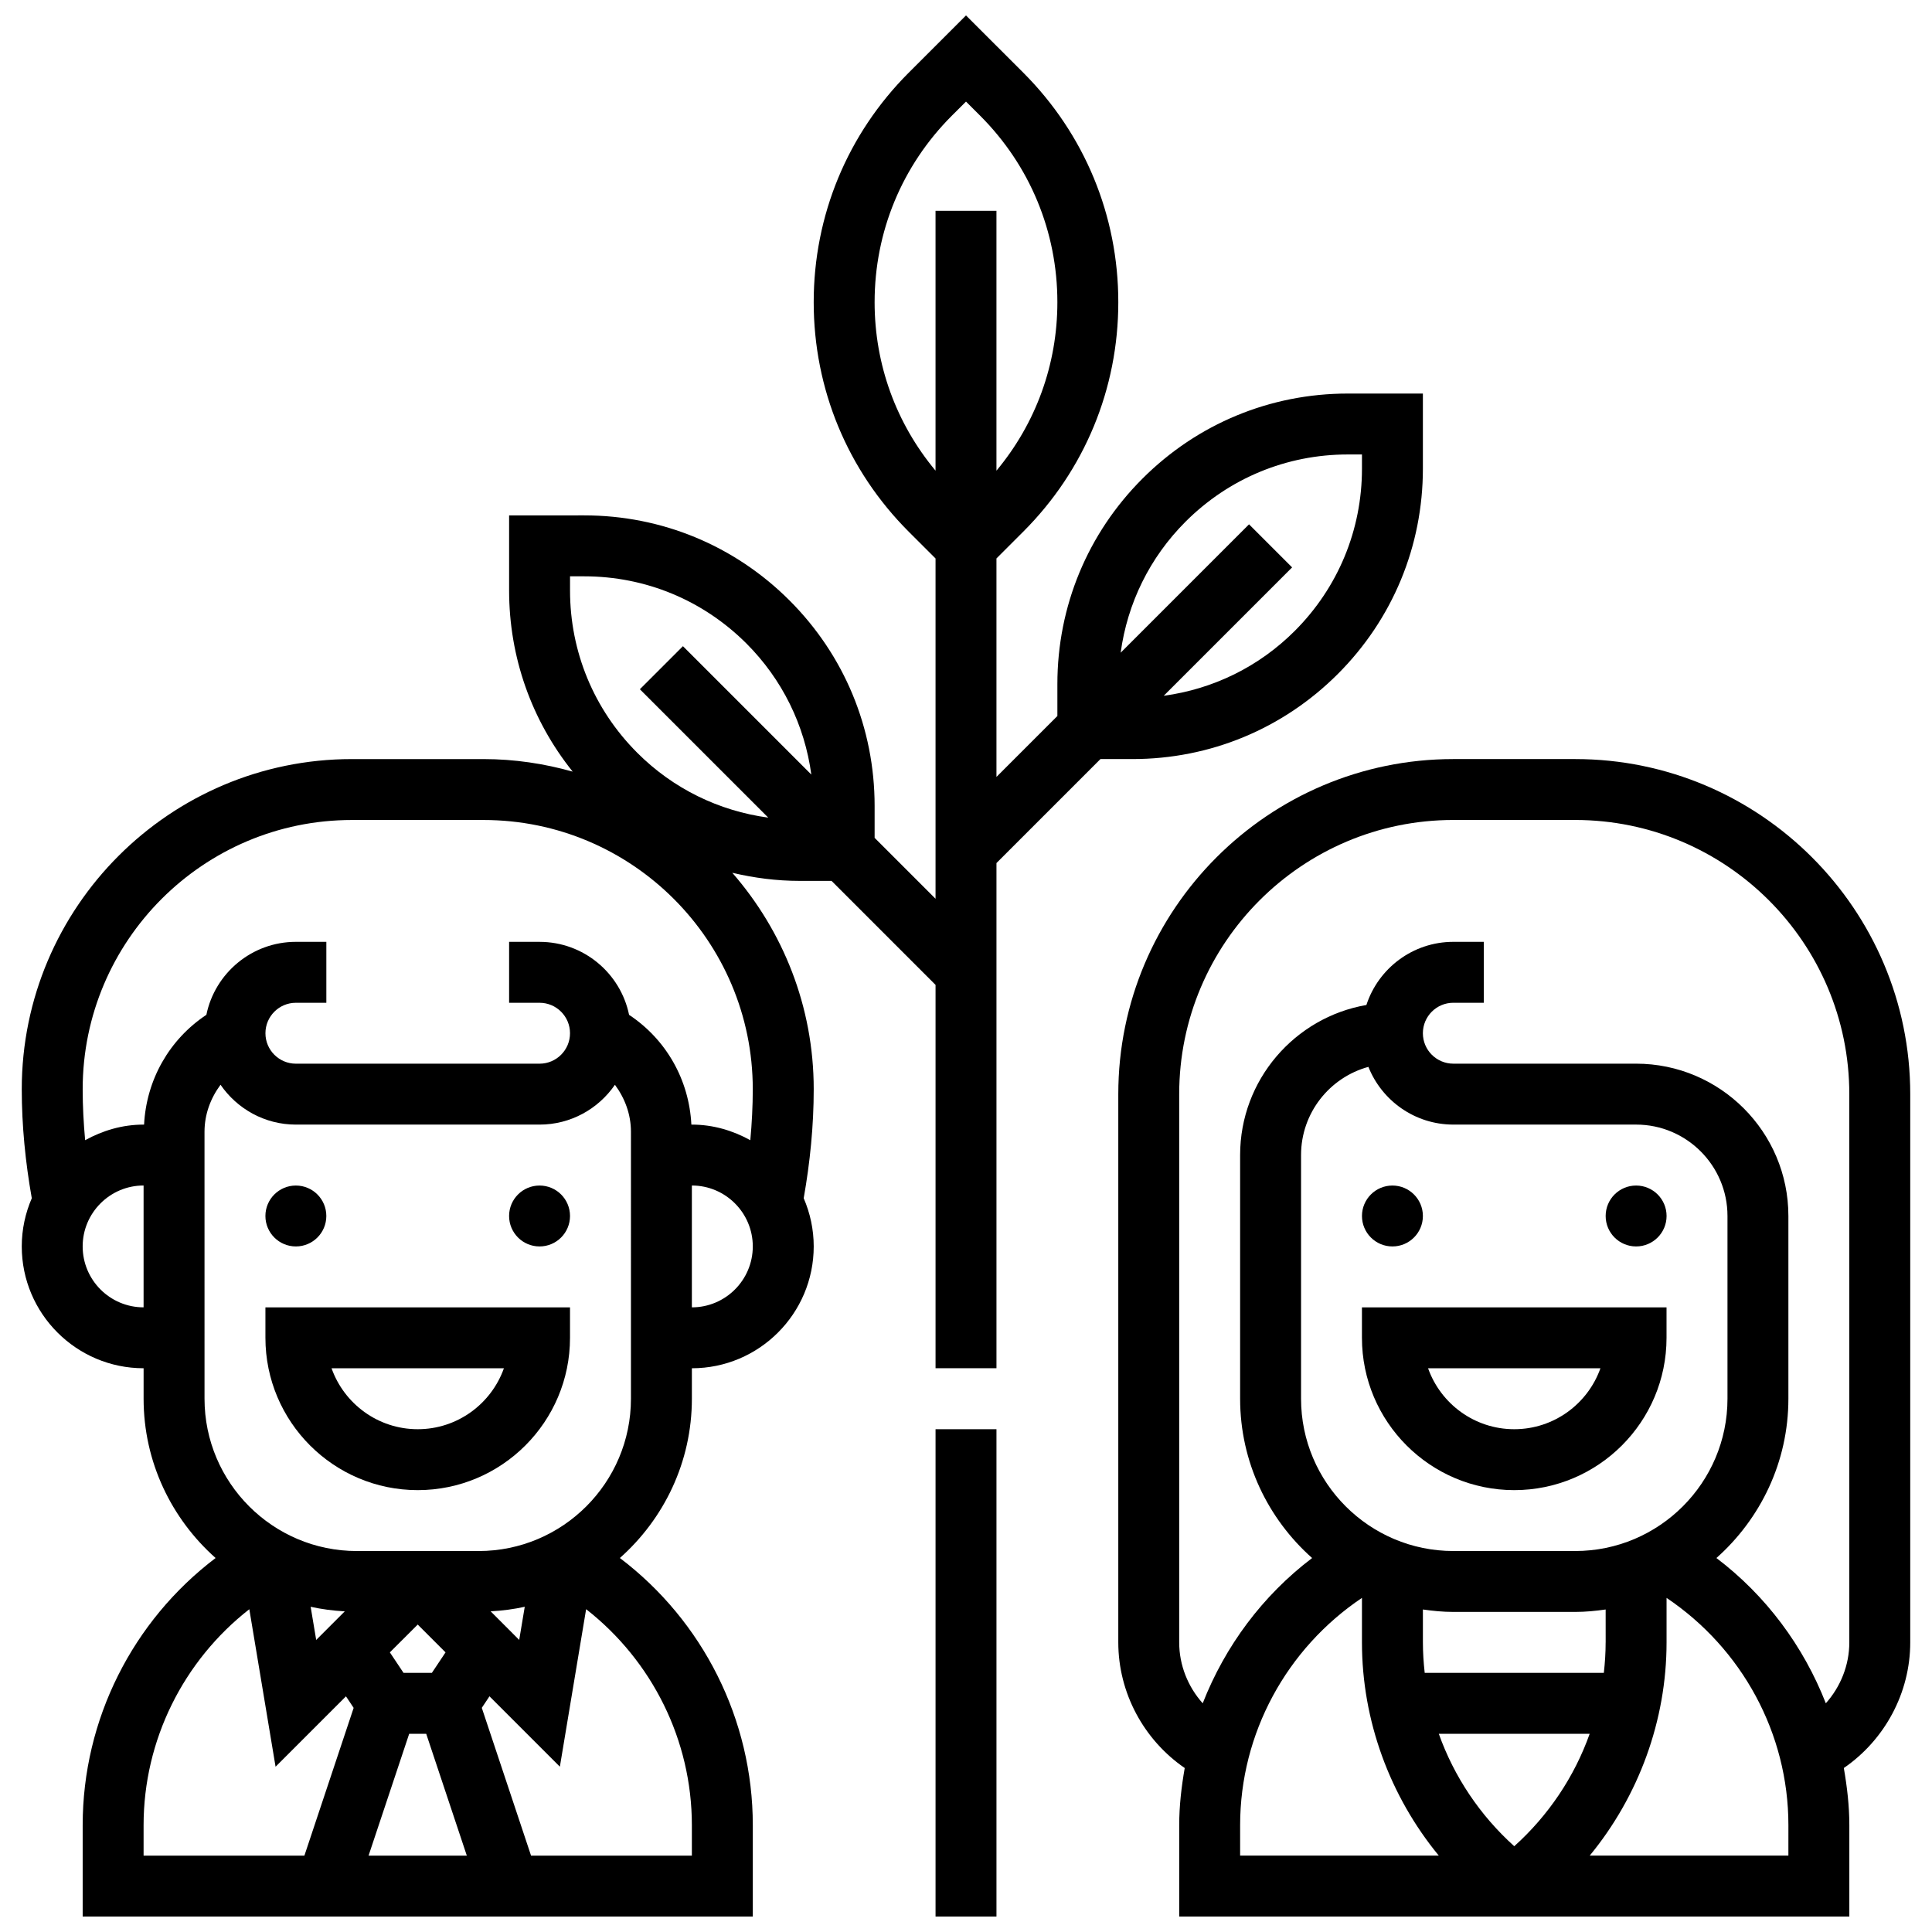
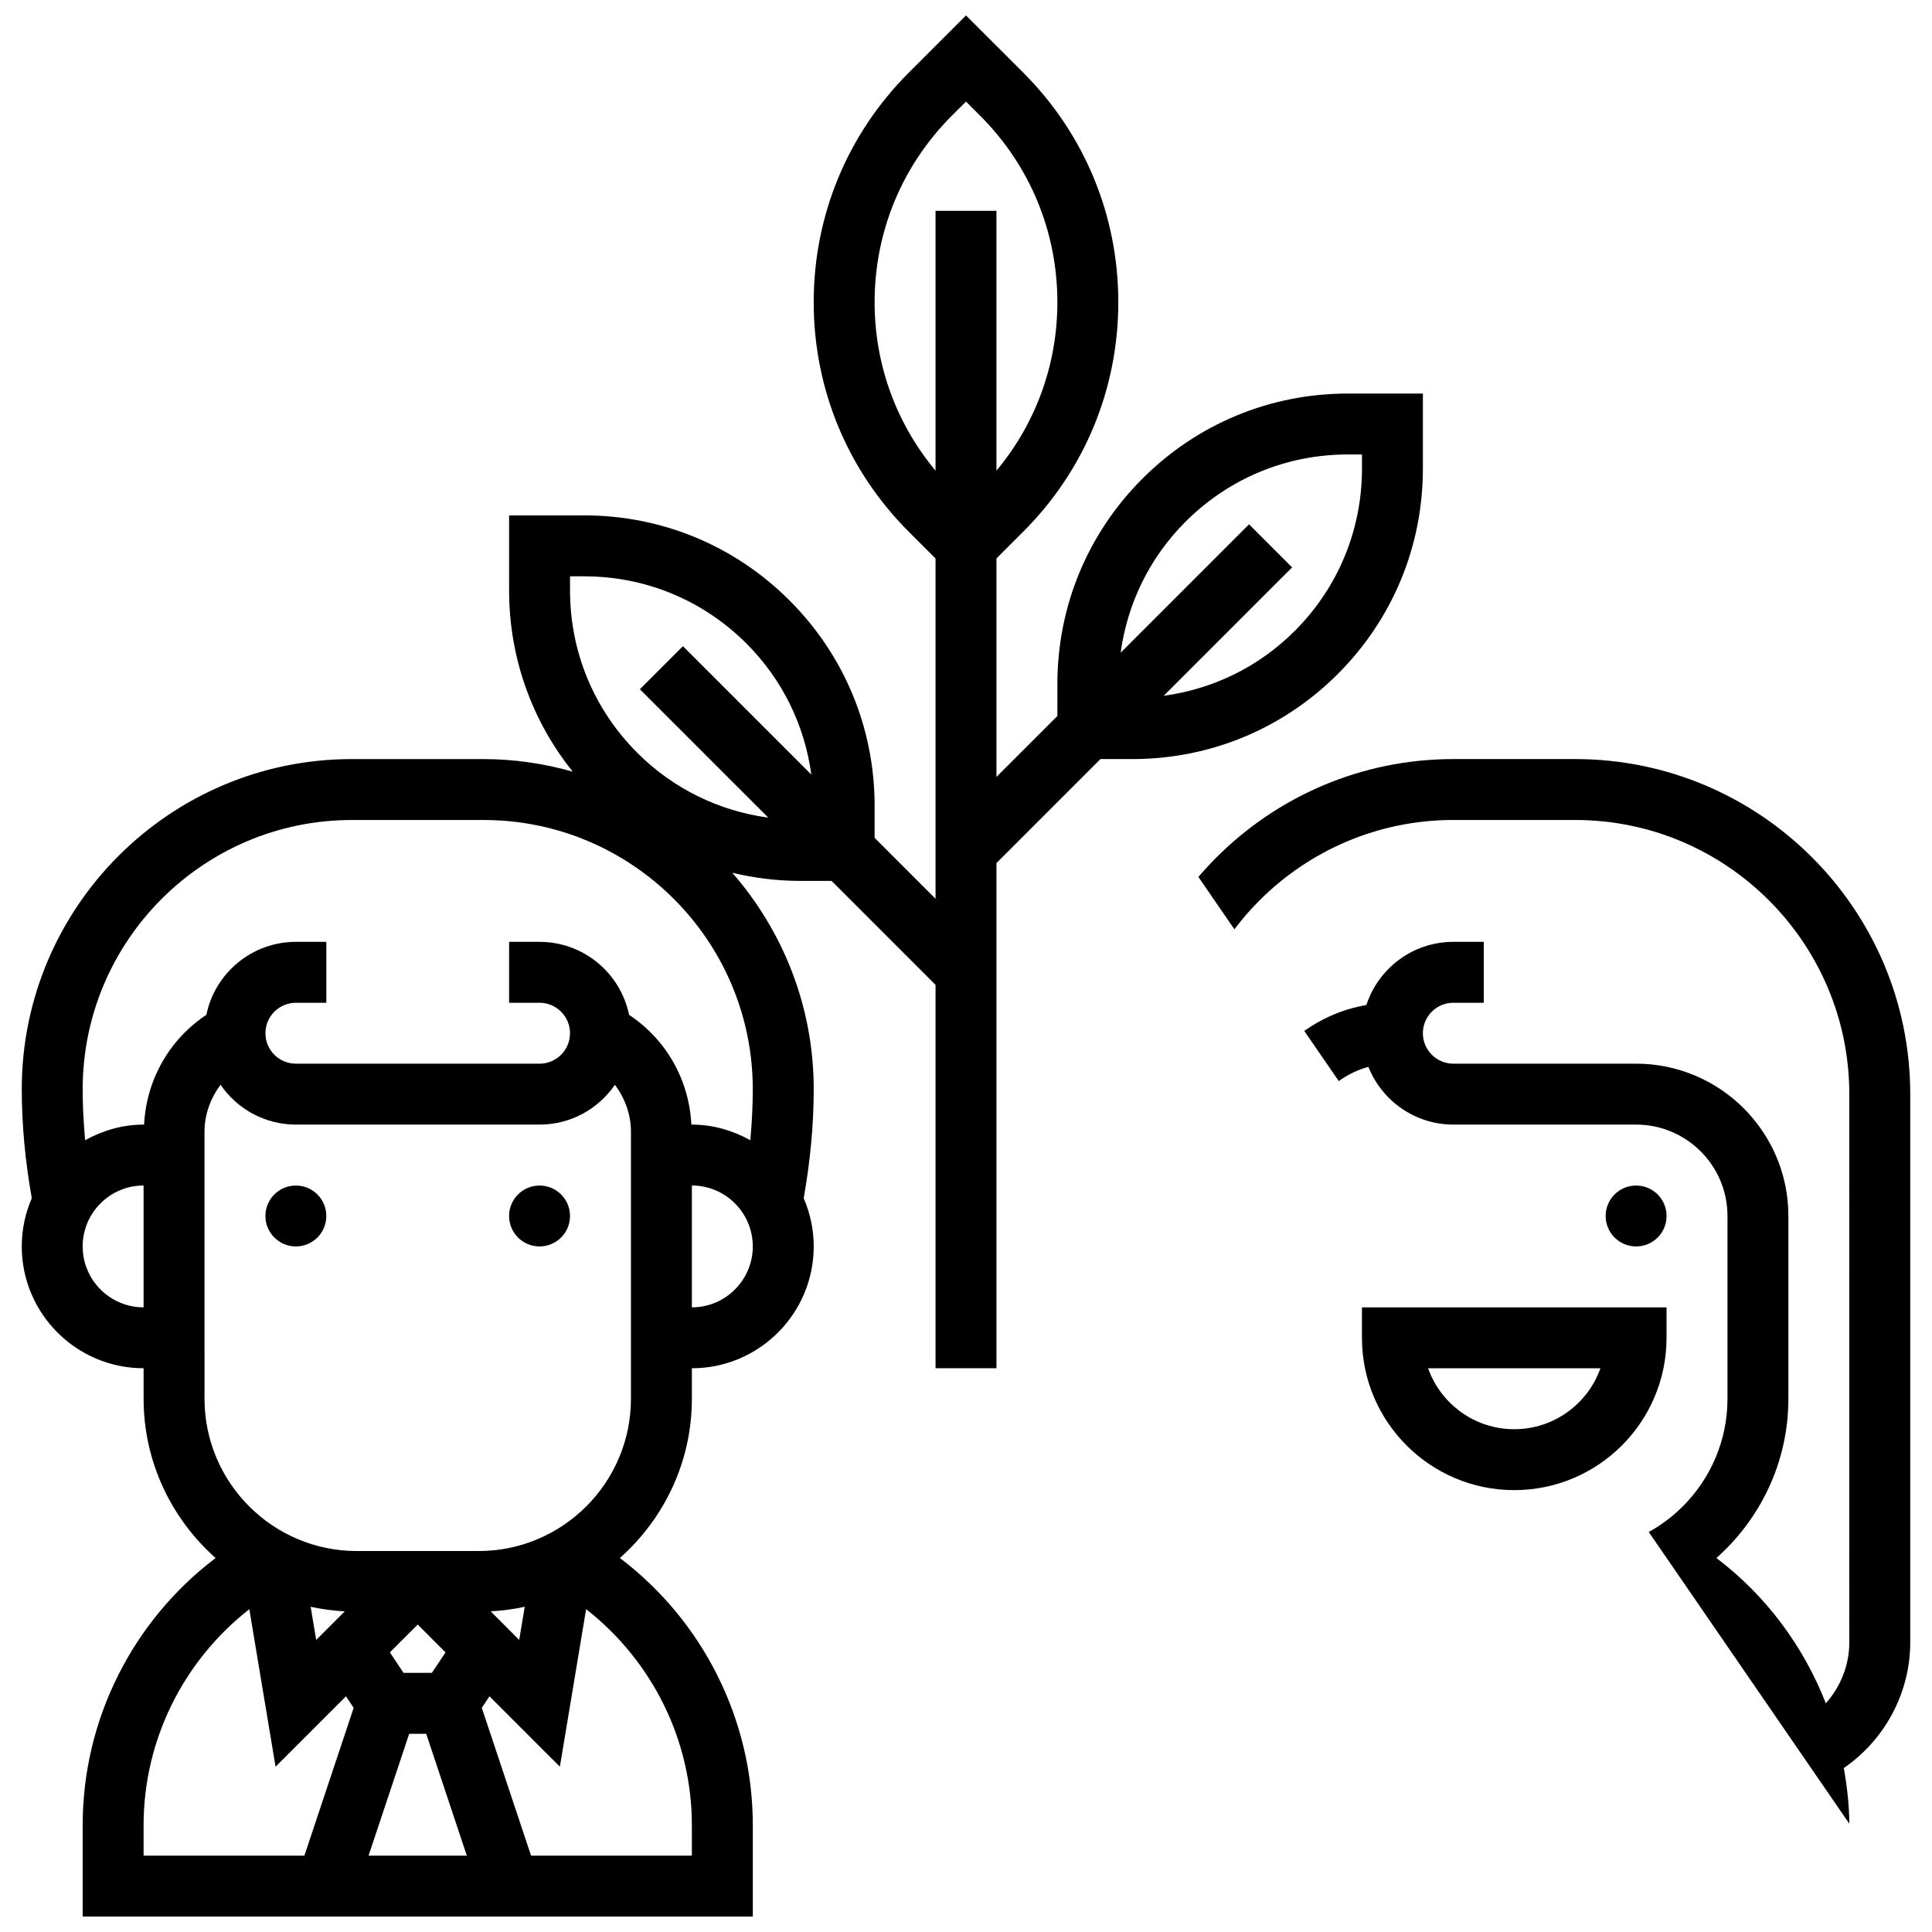
<svg xmlns="http://www.w3.org/2000/svg" width="800px" height="800px" version="1.1" viewBox="144 144 512 512">
  <defs>
    <clipPath id="c">
-       <path d="m440 345h211v306.9h-211z" />
+       <path d="m440 345h211v306.9z" />
    </clipPath>
    <clipPath id="b">
      <path d="m149 148.09h373v503.81h-373z" />
    </clipPath>
    <clipPath id="a">
-       <path d="m391 522h18v129.9h-18z" />
-     </clipPath>
+       </clipPath>
  </defs>
  <path d="m230.48 466.25c0 4.457-3.613 8.07-8.07 8.07-4.457 0-8.074-3.613-8.074-8.07 0-4.457 3.617-8.07 8.074-8.07 4.457 0 8.07 3.613 8.07 8.07" />
  <path d="m295.06 466.25c0 4.457-3.613 8.07-8.074 8.07-4.457 0-8.07-3.613-8.07-8.07 0-4.457 3.613-8.07 8.07-8.07 4.461 0 8.074 3.613 8.074 8.07" />
-   <path d="m214.34 498.54c0 22.254 18.105 40.359 40.359 40.359 22.254 0 40.359-18.105 40.359-40.359v-8.07l-80.719-0.004zm63.199 8.07c-3.332 9.395-12.309 16.145-22.836 16.145s-19.504-6.75-22.836-16.145z" />
-   <path d="m521.08 466.25c0 4.457-3.613 8.07-8.07 8.07-4.457 0-8.074-3.613-8.074-8.07 0-4.457 3.617-8.07 8.074-8.07 4.457 0 8.07 3.613 8.07 8.07" />
  <path d="m585.66 466.25c0 4.457-3.613 8.07-8.074 8.07-4.457 0-8.07-3.613-8.07-8.07 0-4.457 3.613-8.07 8.07-8.07 4.461 0 8.074 3.613 8.074 8.07" />
  <path d="m504.93 498.54c0 22.254 18.105 40.359 40.359 40.359 22.254 0 40.359-18.105 40.359-40.359v-8.07l-80.719-0.004zm63.199 8.07c-3.332 9.395-12.309 16.145-22.836 16.145s-19.504-6.75-22.836-16.145z" />
  <g clip-path="url(#c)">
    <path d="m561.44 345.16h-32.289c-48.957 0-88.793 39.836-88.793 88.793v145.3c0 13.375 6.758 25.84 17.605 33.289-0.863 4.973-1.461 10.004-1.461 15.145v24.215h177.59v-24.215c0-5.141-0.598-10.172-1.461-15.145 10.848-7.449 17.602-19.914 17.602-33.289v-145.3c0-48.957-39.832-88.793-88.789-88.793zm-16.145 288.11c-9.074-8.16-15.949-18.43-19.996-29.793h39.98c-4.035 11.363-10.914 21.633-19.984 29.793zm24.215-54.02c0 2.711-0.176 5.398-0.477 8.07h-47.473c-0.297-2.672-0.477-5.359-0.477-8.07v-8.719c2.648 0.379 5.328 0.645 8.07 0.645h32.289c2.746 0 5.426-0.266 8.07-0.645l0.004 8.719zm-8.07-24.215h-32.289c-22.254 0-40.359-18.105-40.359-40.359v-64.578c0-11.148 7.57-20.566 17.848-23.367 3.559 8.945 12.309 15.297 22.512 15.297h48.434c13.352 0 24.215 10.863 24.215 24.215v48.434c0 22.254-18.105 40.359-40.359 40.359zm-56.508 12.422v11.793c0 20.723 7.394 40.738 20.359 56.504h-52.645v-8.07c0-24.305 12.301-46.801 32.285-60.227zm113.01 68.297h-52.645c12.965-15.766 20.359-35.785 20.359-56.504v-11.793c19.988 13.426 32.289 35.914 32.289 60.227zm16.145-56.504c0 6.039-2.316 11.762-6.223 16.137-5.926-15.137-15.844-28.535-28.996-38.496 11.664-10.363 19.074-25.426 19.074-42.215v-48.434c0-22.254-18.105-40.359-40.359-40.359h-48.434c-4.457 0-8.07-3.617-8.07-8.07 0-4.457 3.617-8.07 8.07-8.07h8.07v-16.145h-8.07c-10.742 0-19.875 7.031-23.039 16.734-18.977 3.281-33.465 19.859-33.465 39.766v64.578c0 16.789 7.41 31.852 19.082 42.219-13.148 9.961-23.07 23.367-28.996 38.496-3.914-4.379-6.231-10.102-6.231-16.141v-145.3c0-40.055 32.586-72.648 72.648-72.648h32.289c40.062 0 72.648 32.594 72.648 72.648z" />
  </g>
  <g clip-path="url(#b)">
    <path d="m435.63 345.16h8.484c20.559 0 39.883-8.008 54.422-22.547 14.535-14.535 22.543-33.867 22.543-54.426v-19.891h-19.898c-20.559 0-39.883 8.008-54.422 22.547-14.535 14.535-22.543 33.867-22.543 54.43v8.473l-16.145 16.145v-57.895l7.094-7.094c16.25-16.238 25.195-37.848 25.195-60.82 0-22.973-8.945-44.574-25.191-60.832l-15.168-15.16-15.168 15.16c-16.25 16.258-25.195 37.855-25.195 60.832 0 22.973 8.945 44.574 25.191 60.832l7.098 7.086v90.18l-16.145-16.145v-8.477c0-20.559-8.008-39.891-22.547-54.43-14.539-14.539-33.863-22.547-54.422-22.547l-19.895 0.004v19.891c0 17.668 5.949 34.418 16.848 48.012-7.523-2.113-15.426-3.324-23.609-3.324h-34.902c-48.242-0.004-87.488 39.242-87.488 87.48 0 9.68 0.969 19.363 2.656 28.898-1.695 3.926-2.656 8.234-2.656 12.77 0 17.809 14.48 32.289 32.289 32.289v8.07c0 16.789 7.41 31.852 19.082 42.219-21.98 16.652-35.227 42.789-35.227 70.793v24.215h177.59v-24.215c0-28.004-13.246-54.141-35.227-70.793 11.672-10.363 19.082-25.426 19.082-42.215v-8.07c17.809 0 32.289-14.48 32.289-32.289 0-4.535-0.961-8.855-2.656-12.777 1.688-9.523 2.656-19.211 2.656-28.898 0-21.949-8.184-41.977-21.578-57.344 5.781 1.363 11.738 2.148 17.824 2.148h8.484l27.555 27.562v101.59h16.145v-133.88zm22.547-62.906c11.496-11.488 26.758-17.816 43.008-17.816l3.75 0.004v3.746c0 16.25-6.328 31.52-17.816 43.016-9.508 9.508-21.625 15.41-34.719 17.184l34.023-34.023-11.414-11.414-34.023 34.023c1.781-13.094 7.688-25.207 17.191-34.719zm-292.27 192.06c0-8.902 7.242-16.145 16.145-16.145v32.289c-8.906 0-16.145-7.238-16.145-16.145zm86.531 129.16h4.512l10.762 32.289h-26.039zm6.012-16.145h-7.508l-3.625-5.434 7.383-7.371 7.371 7.371zm15.574-16.309c3.082-0.168 6.109-0.559 9.039-1.211l-1.469 8.789zm-46.23 7.582-1.469-8.789c2.938 0.652 5.957 1.035 9.039 1.211zm-45.742 49.086c0-22.547 10.551-43.582 28.02-57.23l6.957 41.742 18.656-18.656 2.035 3.059-13.051 39.156h-42.617zm145.3 0v8.07h-42.621l-13.051-39.164 2.035-3.059 18.656 18.656 6.957-41.742c17.473 13.656 28.023 34.691 28.023 57.238zm-16.145-113.01c0 22.254-18.105 40.359-40.359 40.359h-32.289c-22.254 0-40.359-18.105-40.359-40.359l-0.004-70.746c0-4.633 1.613-8.902 4.246-12.465 4.375 6.371 11.691 10.562 19.973 10.562h64.578c8.281 0 15.594-4.188 19.969-10.551 2.629 3.551 4.246 7.82 4.246 12.453zm16.145-24.219v-32.289c8.902 0 16.145 7.242 16.145 16.145-0.004 8.906-7.242 16.145-16.145 16.145zm15.488-44.297c-4.617-2.551-9.848-4.133-15.492-4.133h-0.129c-0.598-11.891-6.684-22.578-16.508-29.09-2.262-11.027-12.043-19.34-23.723-19.34h-8.07v16.145h8.07c4.457 0 8.07 3.617 8.07 8.07 0 4.457-3.617 8.07-8.07 8.07h-64.574c-4.457 0-8.07-3.617-8.07-8.07 0-4.457 3.617-8.07 8.07-8.07h8.07v-16.145l-8.07-0.004c-11.68 0-21.465 8.312-23.723 19.34-9.816 6.516-15.902 17.211-16.508 29.09l-0.129 0.004c-5.641 0-10.875 1.582-15.492 4.133-0.41-4.496-0.652-9.012-0.652-13.516 0-39.336 32.004-71.34 71.34-71.34h34.902c39.336 0 71.34 32.004 71.34 71.34 0 4.504-0.242 9.02-0.652 13.516zm-29.965-102.67c-11.484-11.484-17.812-26.766-17.812-43.016v-3.746h3.754c16.25 0 31.512 6.328 43.008 17.816 9.5 9.508 15.41 21.625 17.184 34.719l-34.023-34.023-11.414 11.414 34.023 34.023c-13.094-1.777-25.207-7.676-34.719-17.188zm62.906-119.41c0-18.664 7.266-36.211 20.461-49.418l3.758-3.746 3.754 3.746c13.195 13.203 20.461 30.754 20.461 49.418 0 16.508-5.707 32.125-16.145 44.648v-68.867h-16.145v68.863c-10.438-12.52-16.145-28.141-16.145-44.645z" />
  </g>
  <g clip-path="url(#a)">
-     <path d="m391.93 522.75h16.145v129.15h-16.145z" />
-   </g>
+     </g>
</svg>